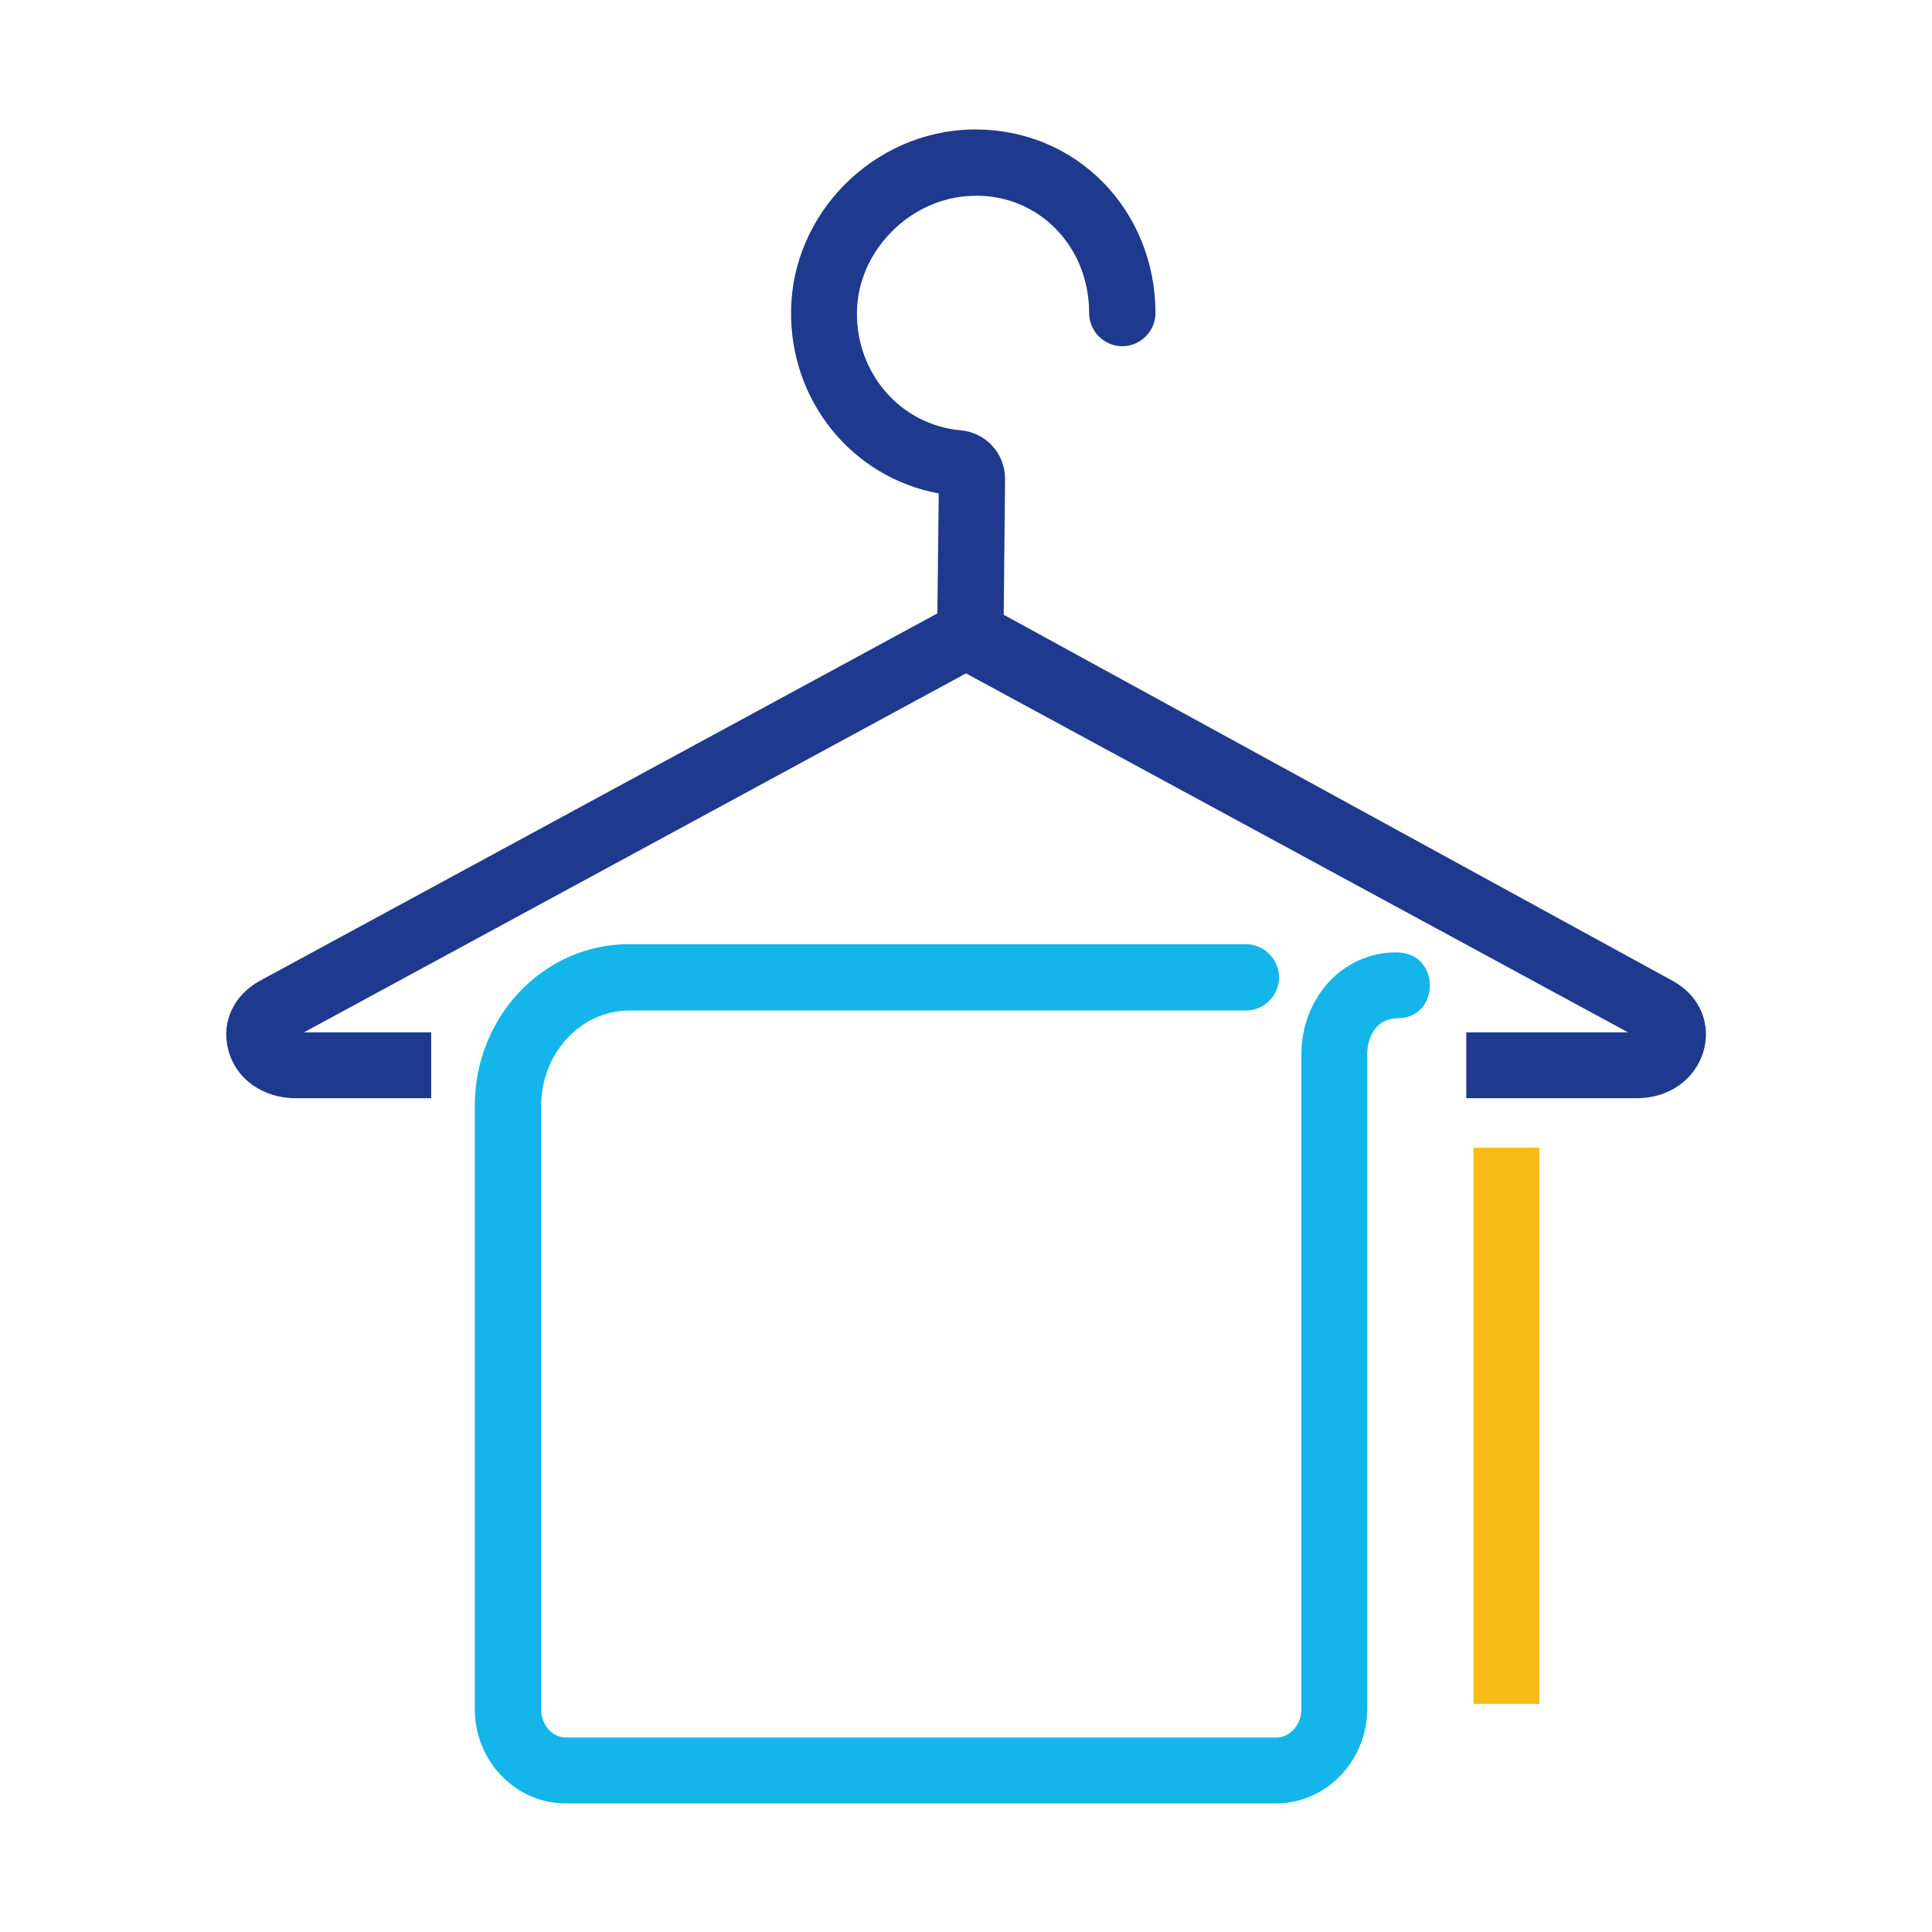
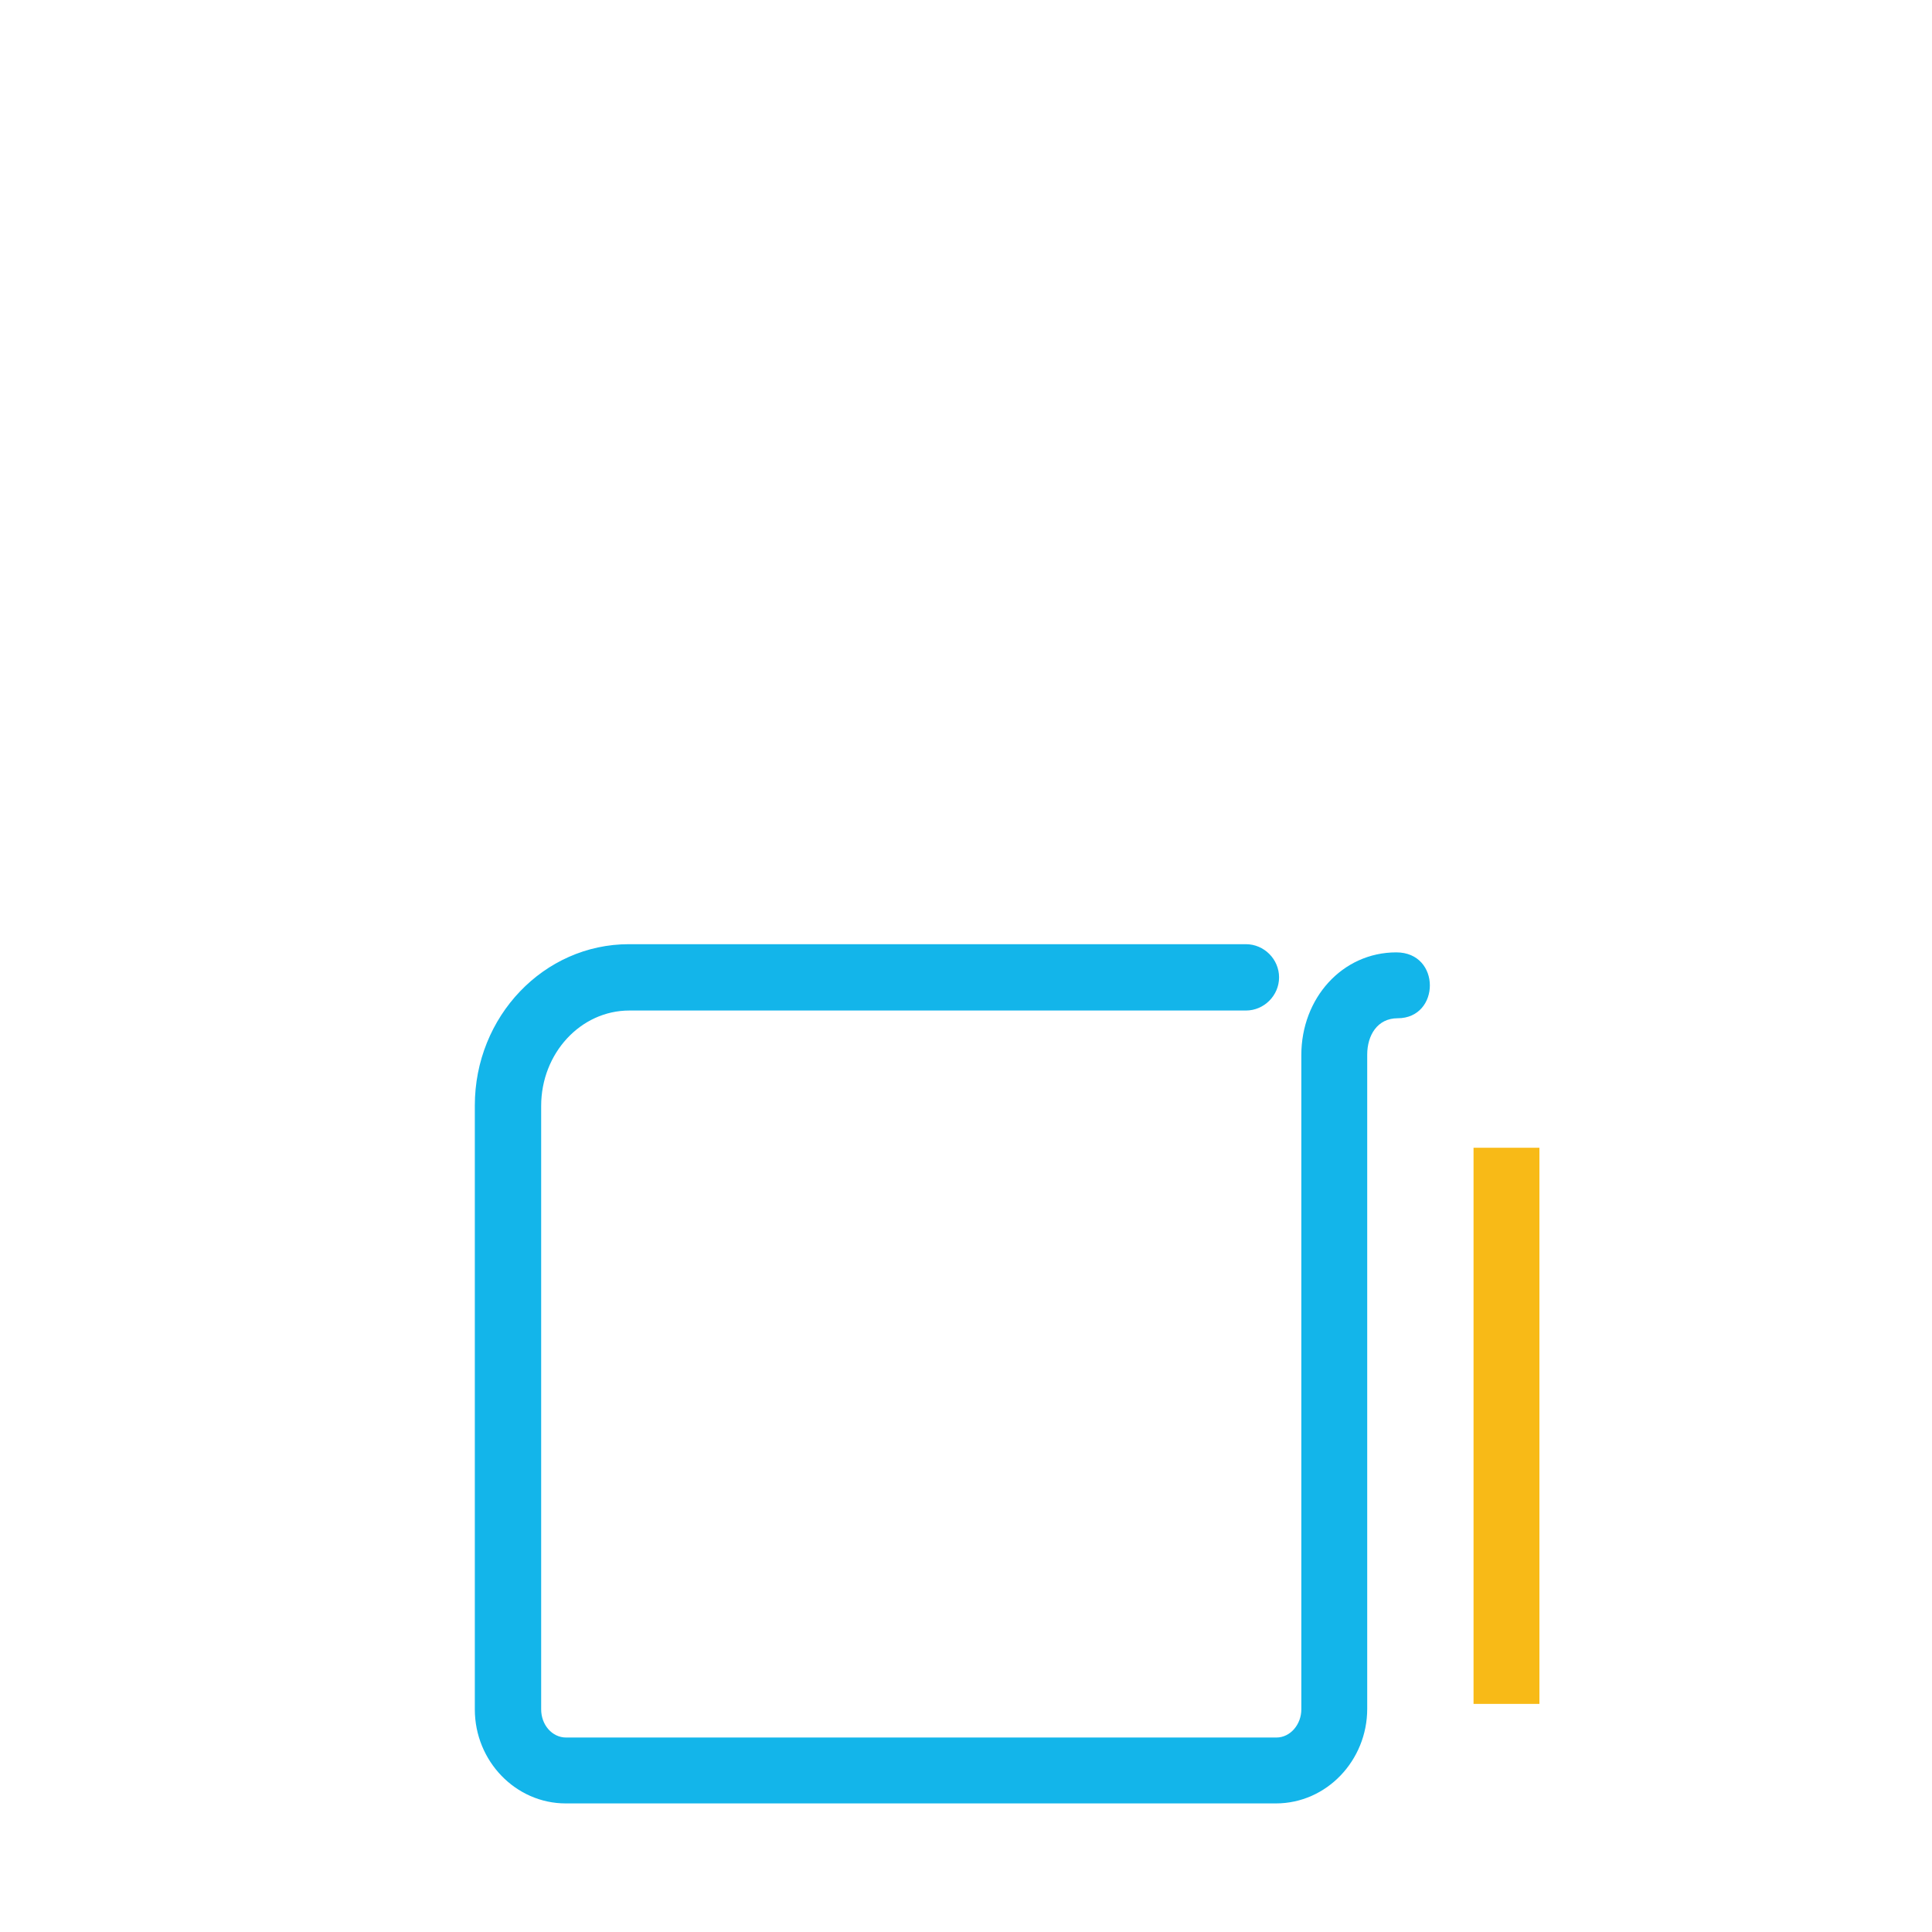
<svg xmlns="http://www.w3.org/2000/svg" id="Layer_1" x="0px" y="0px" viewBox="0 0 425.2 425.2" style="enable-background:new 0 0 425.2 425.2;" xml:space="preserve">
  <style type="text/css">	.st0{fill:#1E398D;}	.st1{fill:#13B5EA;}	.st2{fill:#F8BA17;}</style>
  <g>
-     <path class="st0" d="M360.1,241.7h-37.4v-14.5h35.6l-145.7-79l-145.7,79h28v14.5H65.1c-7.3,0-13.3-4.3-14.9-10.8  c-1.5-6,1.2-11.9,7.1-15.1L206.3,135c0,0,0,0,0,0l0.3-26.4c-19-3.5-32.8-20.3-32.5-40.3c0.3-21.4,18.1-39.3,39.7-39.8  c23.4-0.4,40.5,18.1,40.5,40.4c0,4-3.3,7.3-7.3,7.3c-4,0-7.3-3.3-7.3-7.3c0-15.1-11.6-26.3-25.6-25.8c-13.6,0.3-25.3,12-25.5,25.5  c-0.2,13.6,9.6,24.9,22.8,26.1c5.6,0.5,9.8,5.1,9.8,10.7c0,0-0.3,29.9-0.3,29.9L368,215.8C381.2,223,375.8,241.7,360.1,241.7z" />
    <path class="st1" d="M280.8,396.9H124.5c-11,0-20-9.3-20-20.7V243.3c0-19.6,15.2-35.5,33.9-35.5h135.8c4,0,7.3,3.3,7.3,7.3  c0,4-3.3,7.3-7.3,7.3H138.5c-10.7,0-19.4,9.4-19.4,21v132.8c0,3.4,2.4,6.2,5.5,6.2h156.3c3.1,0,5.5-2.9,5.5-6.2l0-144  c0-12.5,9-22.6,20.9-22.6c9.9,0,9.7,14.5,0.3,14.5c-4.5,0-6.7,3.8-6.7,8v144C300.9,387.4,292,396.9,280.8,396.9z" />
    <rect x="324.3" y="252.6" class="st2" width="14.5" height="122.4" />
  </g>
</svg>